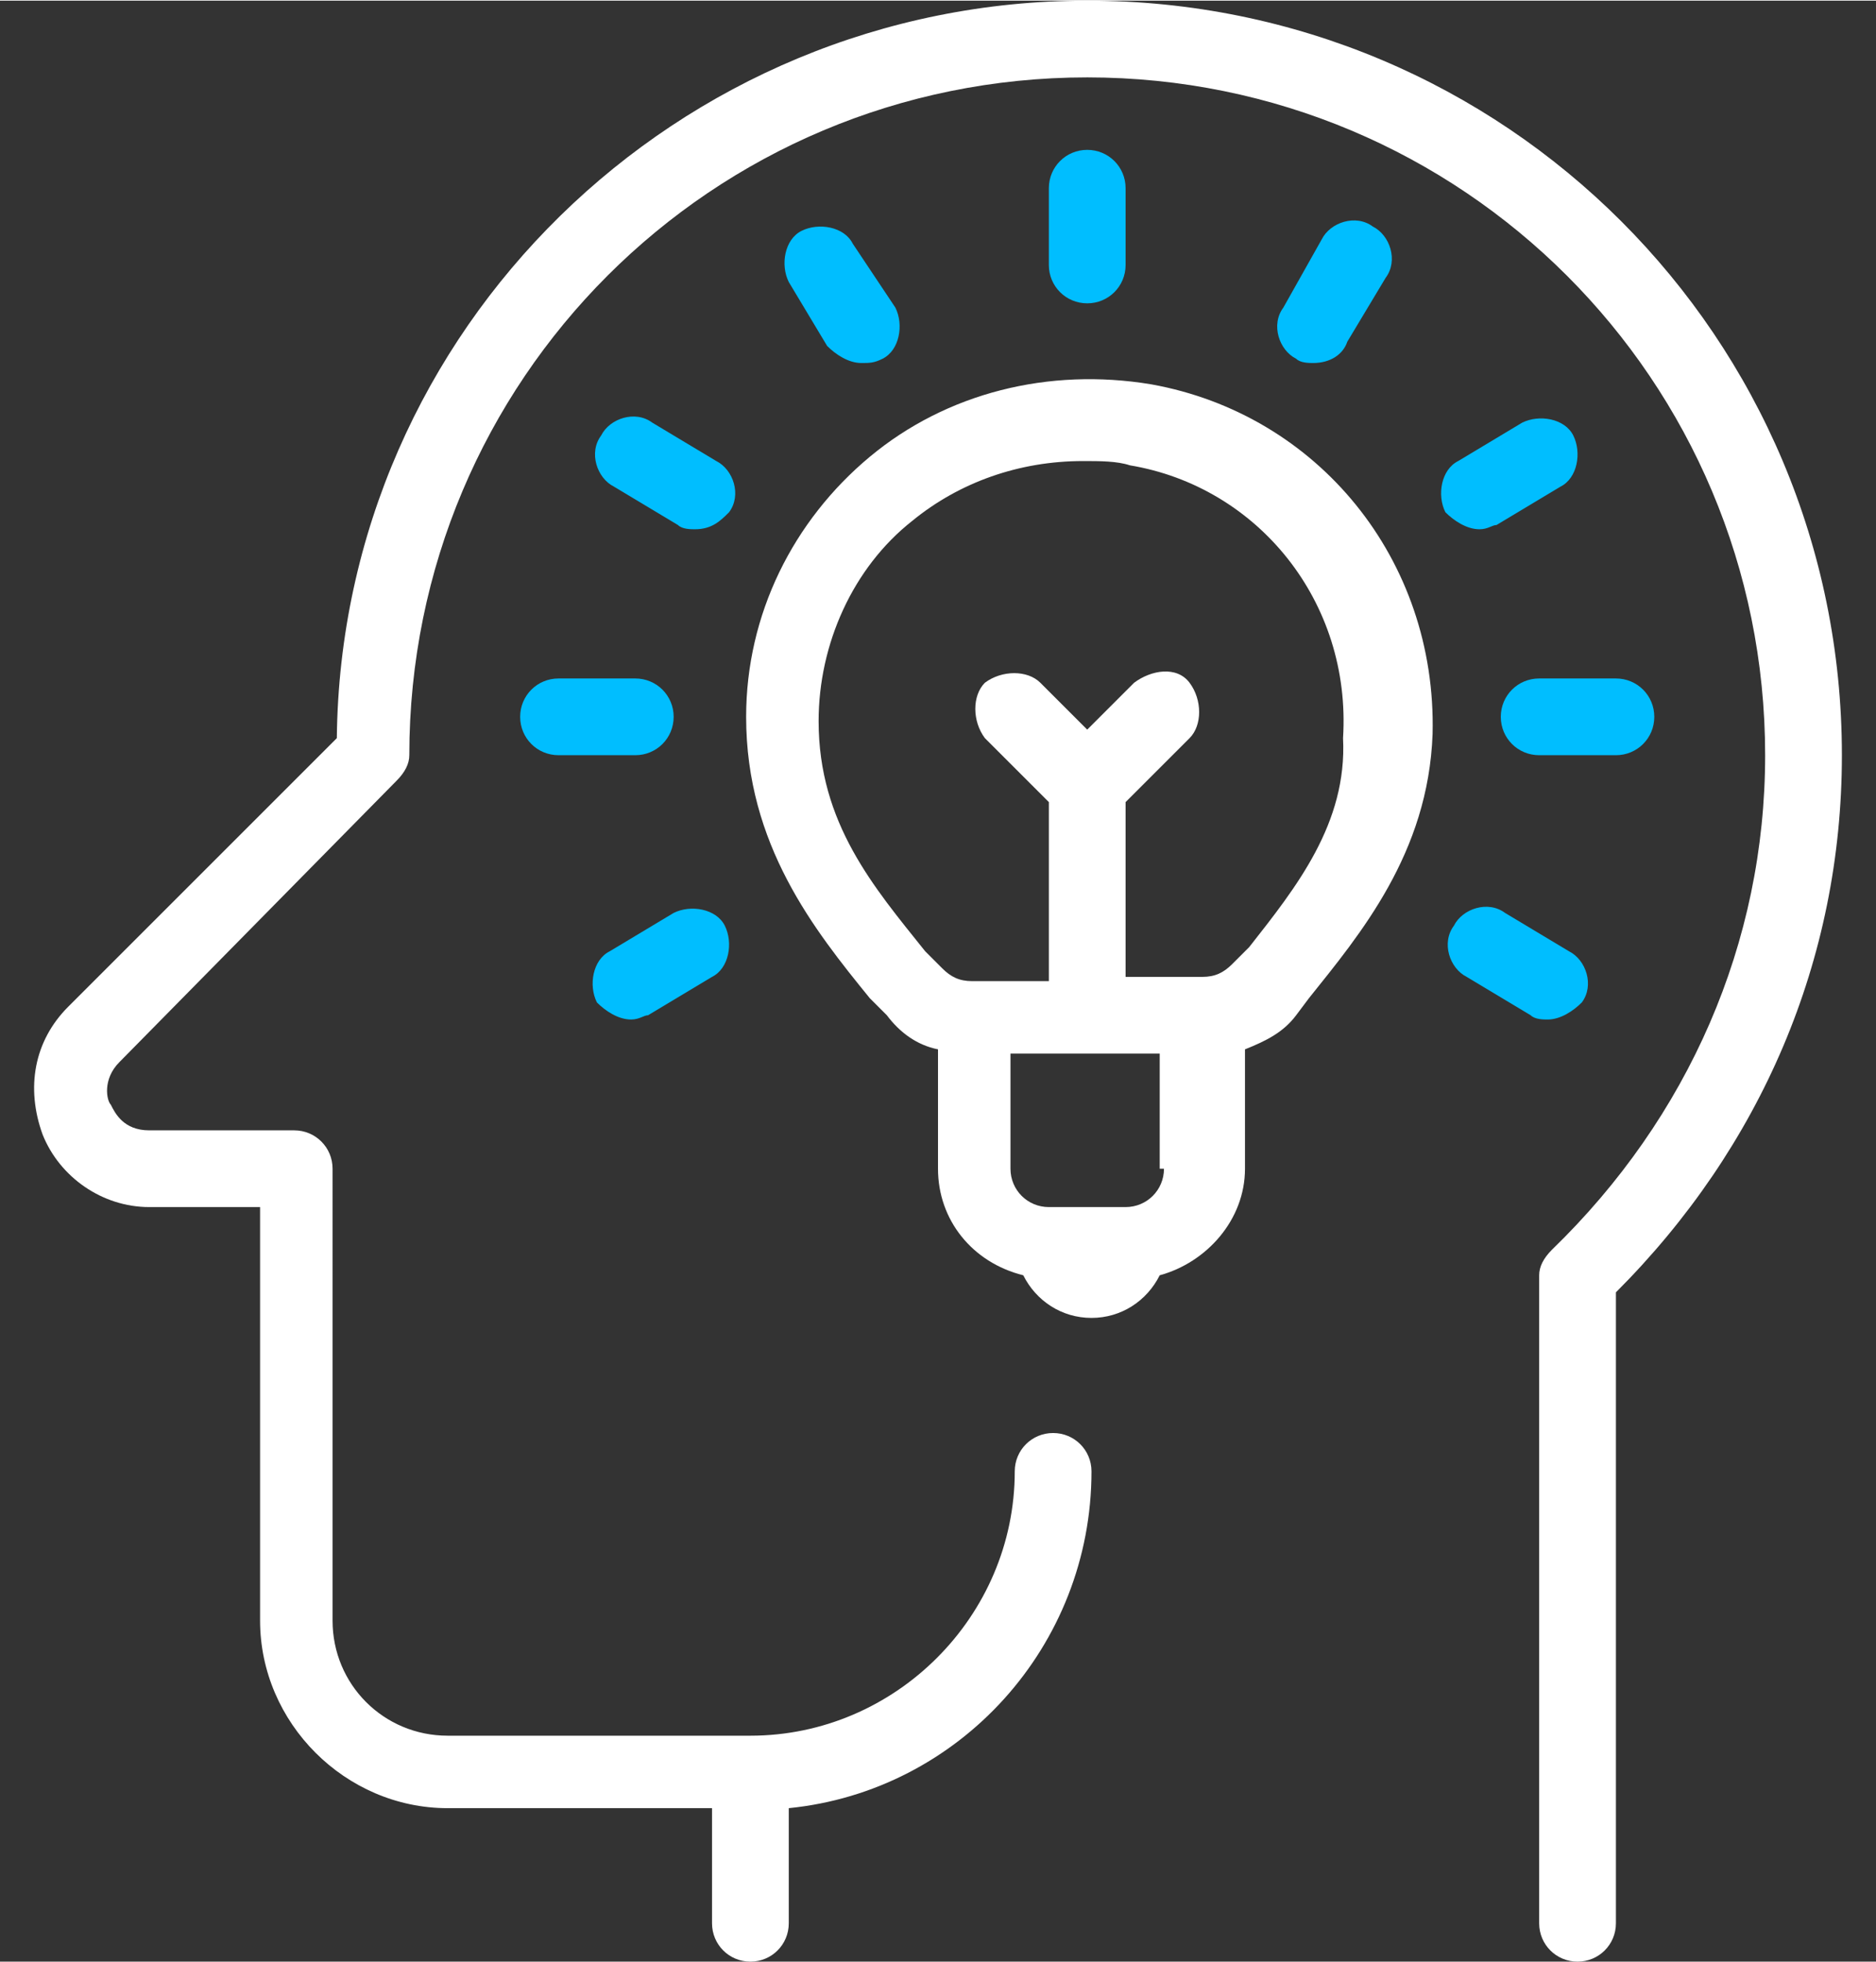
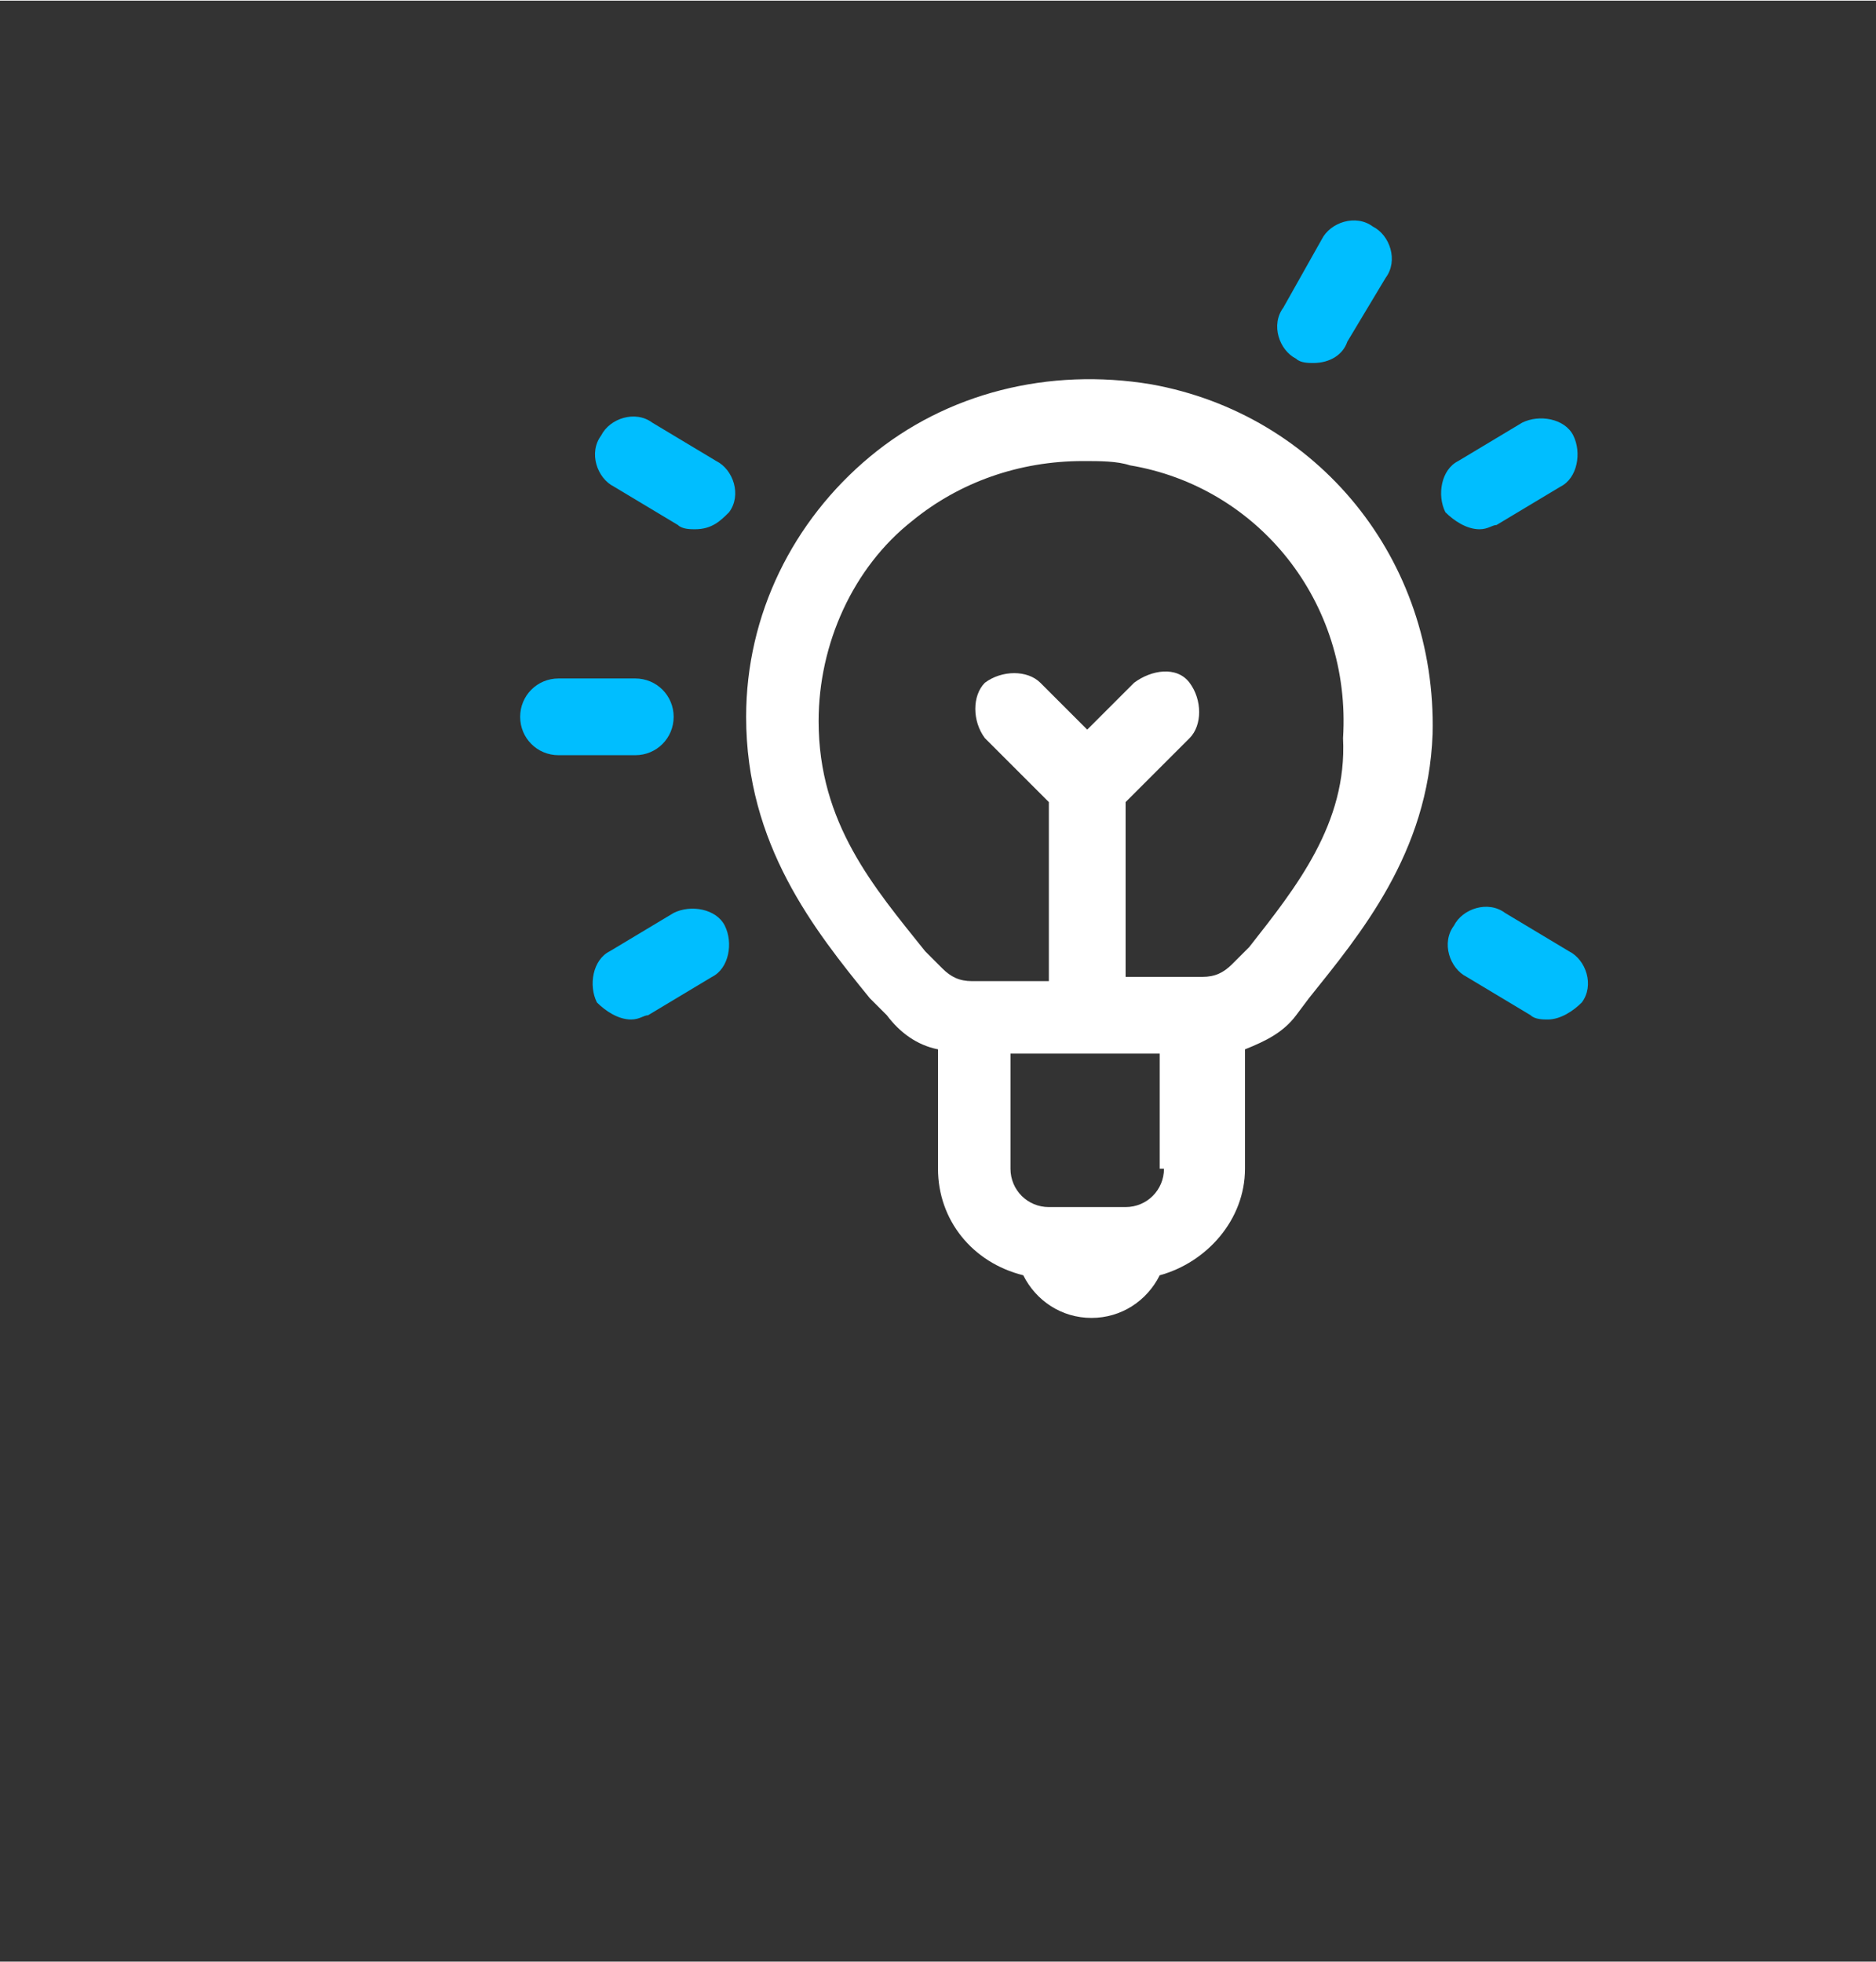
<svg xmlns="http://www.w3.org/2000/svg" version="1.1" id="Ebene_1" x="0px" y="0px" viewBox="0 0 44 46" style="enable-background:new 0 0 44 46;" xml:space="preserve" width="65" height="68">
  <rect x="0" y="0" width="44" height="46" fill="#333333" stroke="none" />
  <style type="text/css">
	.st0{fill:#FFFFFF;}
	.st1{fill:#00BEFF;}
</style>
  <g>
-     <path class="st0" d="M25.5,0C15.9,0,8,7.7,7.9,17.3l-6.3,6.3c-0.8,0.8-1,1.9-0.6,3c0.4,1,1.4,1.7,2.5,1.7h2.6V38   c0,2.4,2,4.4,4.4,4.4h6.2v2.7c0,0.5,0.4,0.9,0.9,0.9s0.9-0.4,0.9-0.9v-2.7c4-0.4,7.1-3.8,7.1-7.9c0-0.5-0.4-0.9-0.9-0.9   s-0.9,0.4-0.9,0.9c0,3.4-2.8,6.2-6.2,6.2h-7.1c-1.5,0-2.7-1.2-2.7-2.7V27.4c0-0.5-0.4-0.9-0.9-0.9H3.5c-0.6,0-0.8-0.4-0.9-0.6   c-0.1-0.1-0.2-0.6,0.2-1l6.5-6.6c0.2-0.2,0.3-0.4,0.3-0.6c0-8.8,7.1-15.9,15.9-15.9s15.9,7.1,15.9,15.9c0,4.4-1.8,8.5-5,11.6   c-0.2,0.2-0.3,0.4-0.3,0.6v15.2c0,0.5,0.4,0.9,0.9,0.9s0.9-0.4,0.9-0.9V30.3c3.4-3.4,5.3-7.8,5.3-12.6C43.2,7.9,35.3,0,25.5,0z" />
    <g>
      <path class="st1" d="M16.3,12.4c-0.1,0-0.3,0-0.4-0.1l-1.5-0.9c-0.4-0.2-0.6-0.8-0.3-1.2c0.2-0.4,0.8-0.6,1.2-0.3l1.5,0.9    c0.4,0.2,0.6,0.8,0.3,1.2C16.9,12.2,16.7,12.4,16.3,12.4z" />
      <path class="st1" d="M36.3,23.9c-0.1,0-0.3,0-0.4-0.1l-1.5-0.9c-0.4-0.2-0.6-0.8-0.3-1.2c0.2-0.4,0.8-0.6,1.2-0.3l1.5,0.9    c0.4,0.2,0.6,0.8,0.3,1.2C36.9,23.7,36.6,23.9,36.3,23.9z" />
-       <path class="st1" d="M20.2,8.5c-0.3,0-0.6-0.2-0.8-0.4l-0.9-1.5c-0.2-0.4-0.1-1,0.3-1.2c0.4-0.2,1-0.1,1.2,0.3L21,7.2    c0.2,0.4,0.1,1-0.3,1.2C20.5,8.5,20.4,8.5,20.2,8.5z" />
-       <path class="st1" d="M25.5,7.1c-0.5,0-0.9-0.4-0.9-0.9V4.4c0-0.5,0.4-0.9,0.9-0.9s0.9,0.4,0.9,0.9v1.8C26.4,6.7,26,7.1,25.5,7.1z" />
      <path class="st1" d="M30.8,8.5c-0.1,0-0.3,0-0.4-0.1c-0.4-0.2-0.6-0.8-0.3-1.2L31,5.6c0.2-0.4,0.8-0.6,1.2-0.3    c0.4,0.2,0.6,0.8,0.3,1.2l-0.9,1.5C31.5,8.3,31.2,8.5,30.8,8.5z" />
      <path class="st1" d="M34.7,12.4c-0.3,0-0.6-0.2-0.8-0.4c-0.2-0.4-0.1-1,0.3-1.2l1.5-0.9c0.4-0.2,1-0.1,1.2,0.3    c0.2,0.4,0.1,1-0.3,1.2l-1.5,0.9C35,12.3,34.9,12.4,34.7,12.4z" />
      <path class="st1" d="M14.8,23.9c-0.3,0-0.6-0.2-0.8-0.4c-0.2-0.4-0.1-1,0.3-1.2l1.5-0.9c0.4-0.2,1-0.1,1.2,0.3    c0.2,0.4,0.1,1-0.3,1.2l-1.5,0.9C15.1,23.8,15,23.9,14.8,23.9z" />
-       <path class="st1" d="M37.9,17.7h-1.8c-0.5,0-0.9-0.4-0.9-0.9s0.4-0.9,0.9-0.9h1.8c0.5,0,0.9,0.4,0.9,0.9S38.4,17.7,37.9,17.7z" />
      <path class="st1" d="M14.9,17.7h-1.8c-0.5,0-0.9-0.4-0.9-0.9s0.4-0.9,0.9-0.9h1.8c0.5,0,0.9,0.4,0.9,0.9S15.4,17.7,14.9,17.7z" />
    </g>
    <path class="st0" d="M27,9c-2.4-0.4-4.8,0.2-6.6,1.7c-1.8,1.5-2.9,3.7-2.9,6.1c0,3,1.6,5,2.9,6.6l0.4,0.4c0.3,0.4,0.7,0.7,1.2,0.8   v2.8c0,1.2,0.8,2.2,2,2.5c0.3,0.6,0.9,1,1.6,1s1.3-0.4,1.6-1c1.1-0.3,2-1.3,2-2.5v-2.8c0.5-0.2,0.9-0.4,1.2-0.8l0.3-0.4   c1.2-1.5,2.8-3.4,2.9-6.2C33.7,13.1,30.9,9.7,27,9z M27.3,27.4c0,0.5-0.4,0.9-0.9,0.9h-1.8c-0.5,0-0.9-0.4-0.9-0.9v-2.7h3.5V27.4z    M29.3,22.2l-0.4,0.4c-0.2,0.2-0.4,0.3-0.7,0.3h0h-1.8v-4.1l1.5-1.5c0.3-0.3,0.3-0.9,0-1.3s-0.9-0.3-1.3,0l-1.1,1.1l-1.1-1.1   c-0.3-0.3-0.9-0.3-1.3,0c-0.3,0.3-0.3,0.9,0,1.3l1.5,1.5V23h-1.8h0c-0.3,0-0.5-0.1-0.7-0.3l-0.4-0.4c-1.2-1.5-2.5-3-2.5-5.4   c0-1.8,0.8-3.6,2.2-4.7c1.1-0.9,2.5-1.4,4-1.4c0.4,0,0.8,0,1.1,0.1c3,0.5,5.2,3.2,5,6.4C31.6,19.3,30.4,20.8,29.3,22.2z" />
  </g>
</svg>